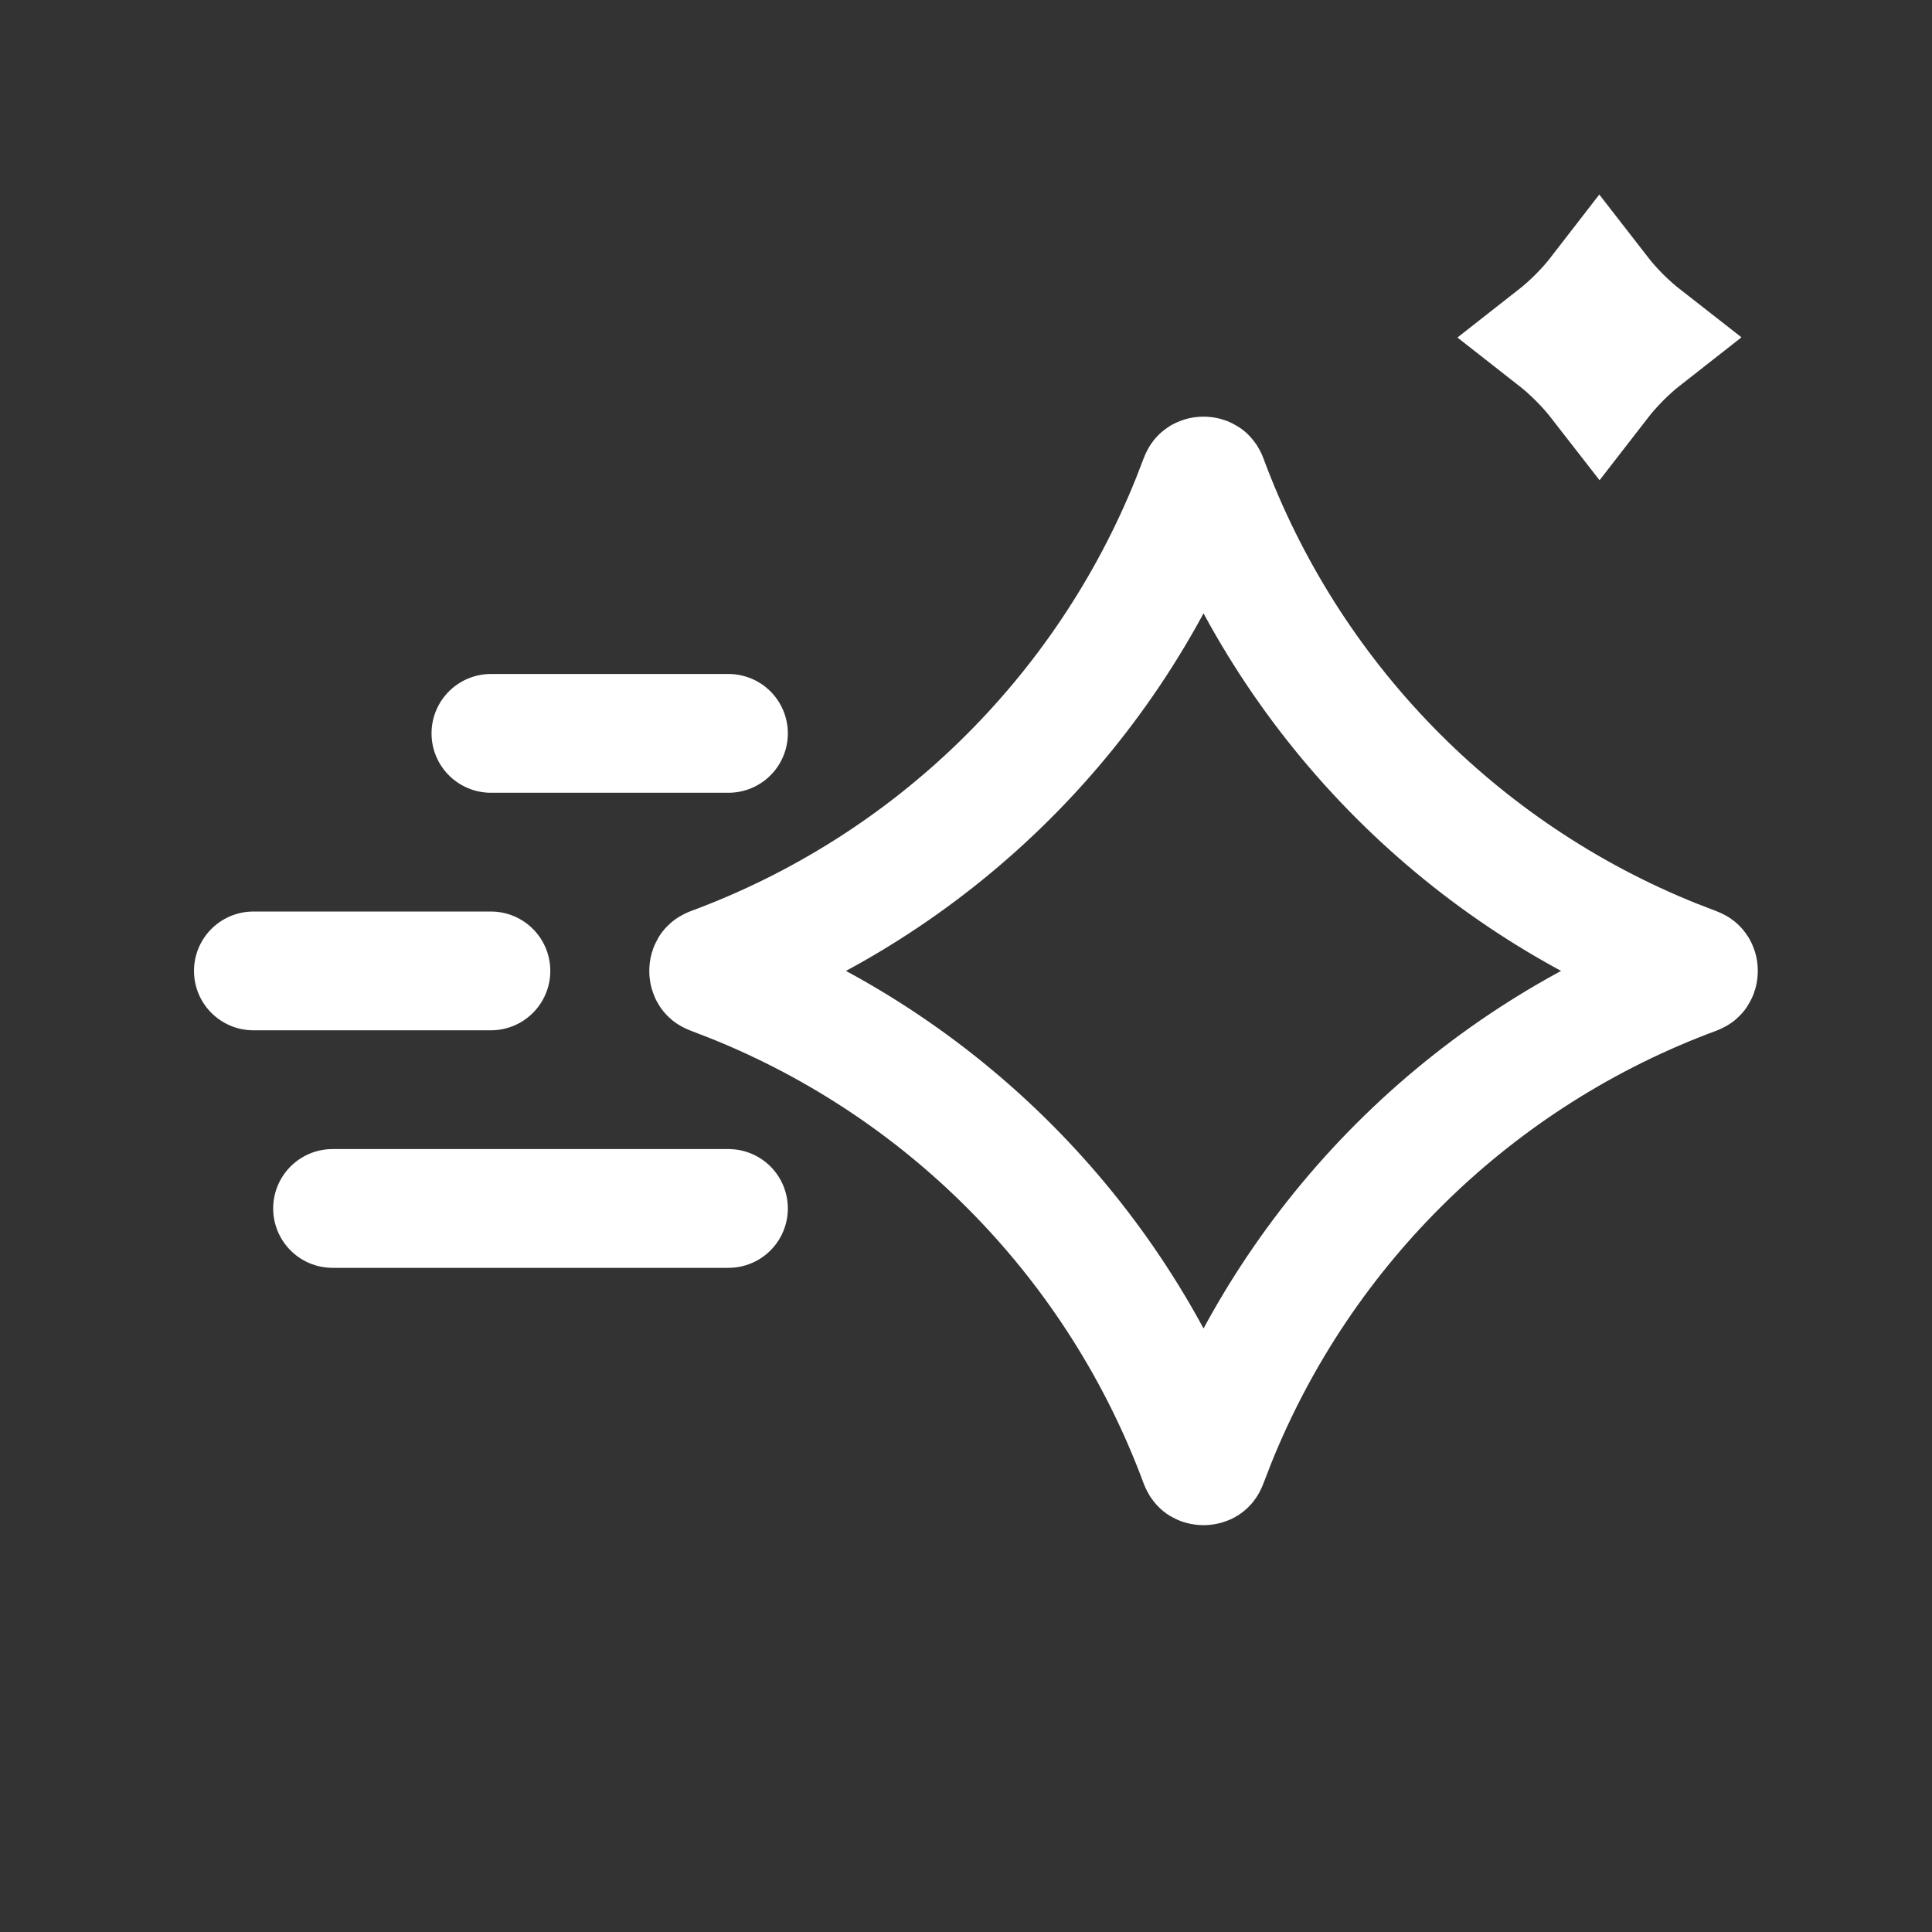
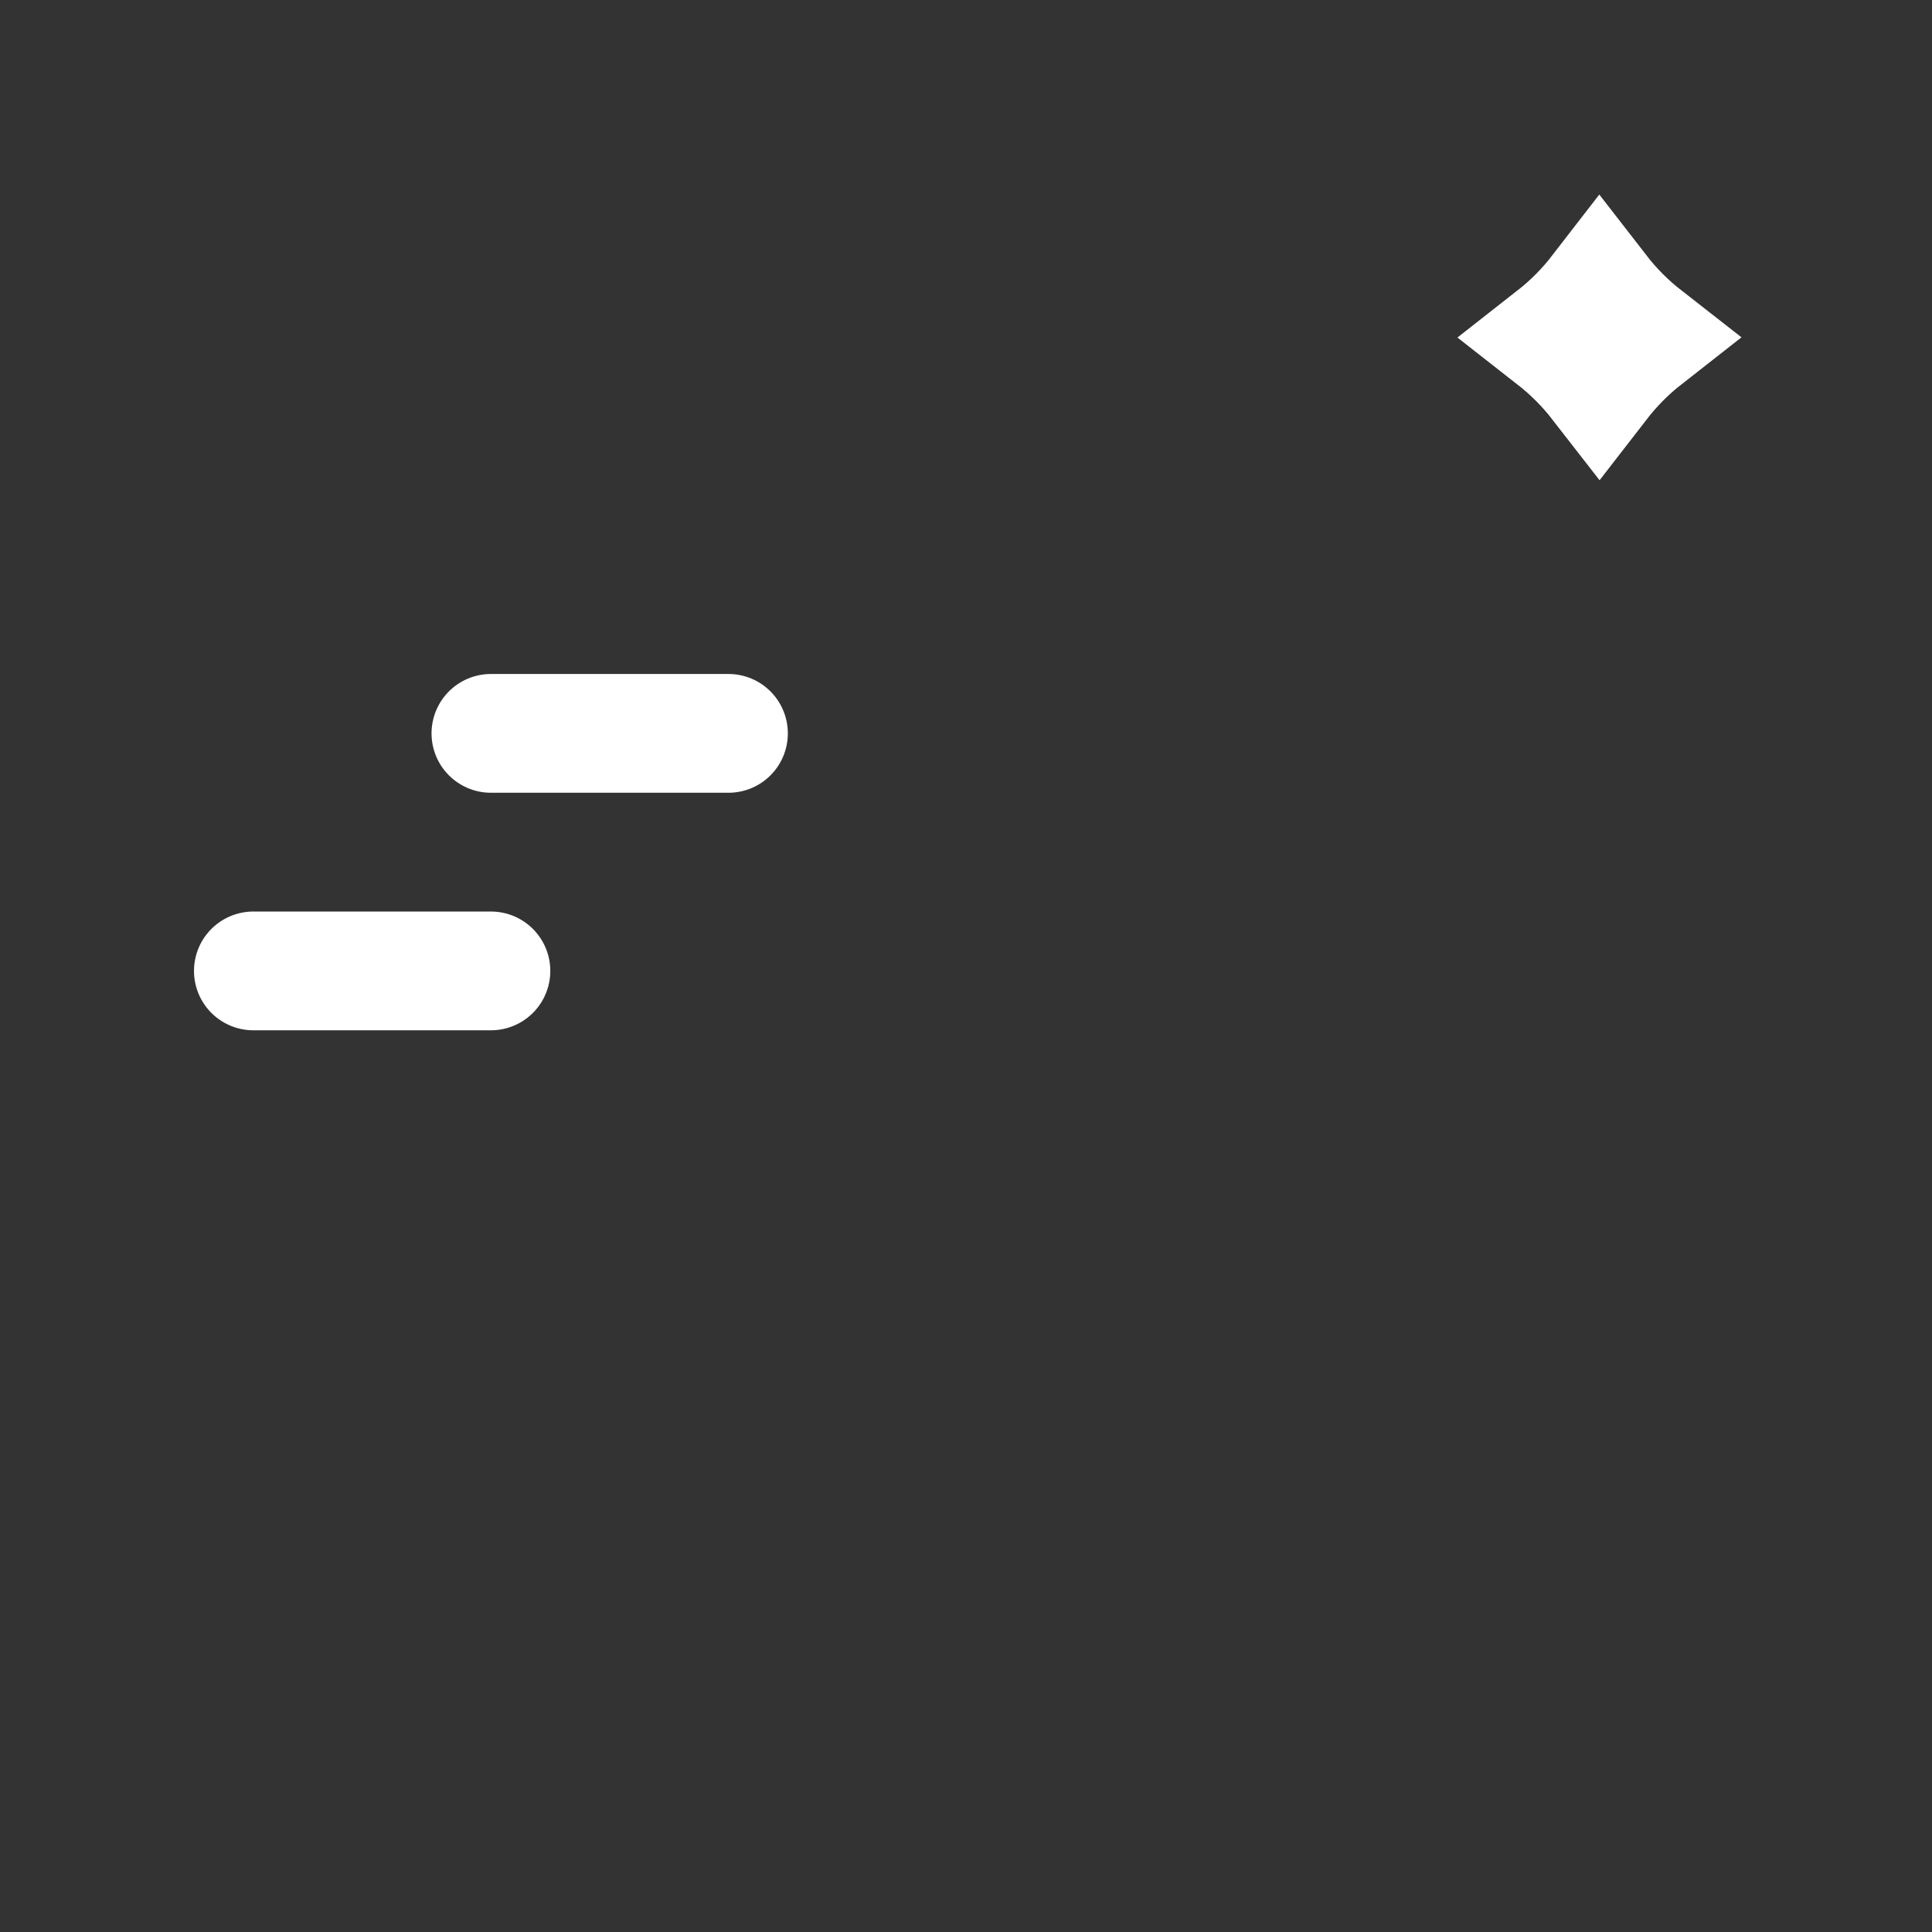
<svg xmlns="http://www.w3.org/2000/svg" width="61" height="61" viewBox="0 0 61 61" fill="none">
  <rect x="0" y="0" width="61" height="61" fill="#333333" stroke="none" />
  <path d="M50.498 9.207C50.918 9.749 51.403 10.234 51.94 10.653C51.401 11.075 50.918 11.563 50.501 12.102C50.081 11.561 49.596 11.076 49.059 10.656C49.598 10.234 50.081 9.747 50.498 9.207Z" stroke="white" stroke-width="3.75" />
-   <path d="M38 15.03C38.045 15.03 38.075 15.043 38.088 15.052C38.093 15.055 38.098 15.059 38.102 15.065L38.132 15.122C40.69 22.034 46.049 27.529 52.868 30.267L53.533 30.523C53.568 30.536 53.584 30.548 53.59 30.553C53.596 30.558 53.6 30.562 53.603 30.567C53.612 30.58 53.625 30.61 53.625 30.655C53.625 30.7 53.612 30.73 53.603 30.743C53.6 30.748 53.596 30.753 53.59 30.758L53.533 30.787C46.621 33.345 41.126 38.704 38.389 45.523L38.132 46.188C38.119 46.223 38.107 46.239 38.102 46.245C38.098 46.251 38.093 46.255 38.088 46.259C38.075 46.267 38.045 46.28 38 46.28C37.955 46.28 37.925 46.267 37.912 46.259C37.907 46.255 37.902 46.251 37.898 46.245L37.868 46.188C35.31 39.277 29.951 33.781 23.132 31.044L22.467 30.787C22.432 30.774 22.416 30.762 22.41 30.758C22.404 30.753 22.4 30.748 22.396 30.743C22.388 30.73 22.375 30.7 22.375 30.655C22.375 30.61 22.388 30.58 22.396 30.567C22.4 30.562 22.404 30.558 22.41 30.553L22.467 30.523C29.379 27.966 34.874 22.606 37.611 15.787L37.868 15.122C37.881 15.087 37.893 15.071 37.898 15.065C37.902 15.059 37.907 15.055 37.912 15.052C37.925 15.043 37.955 15.03 38 15.03Z" stroke="white" stroke-width="3.75" stroke-linejoin="round" />
  <path d="M15.5 30.655L8 30.655" stroke="white" stroke-width="3.75" stroke-linecap="round" stroke-linejoin="round" />
  <path d="M23 23.155L15.5 23.155" stroke="white" stroke-width="3.75" stroke-linecap="round" stroke-linejoin="round" />
-   <path d="M23 38.155L10.5 38.155" stroke="white" stroke-width="3.75" stroke-linecap="round" stroke-linejoin="round" />
</svg>